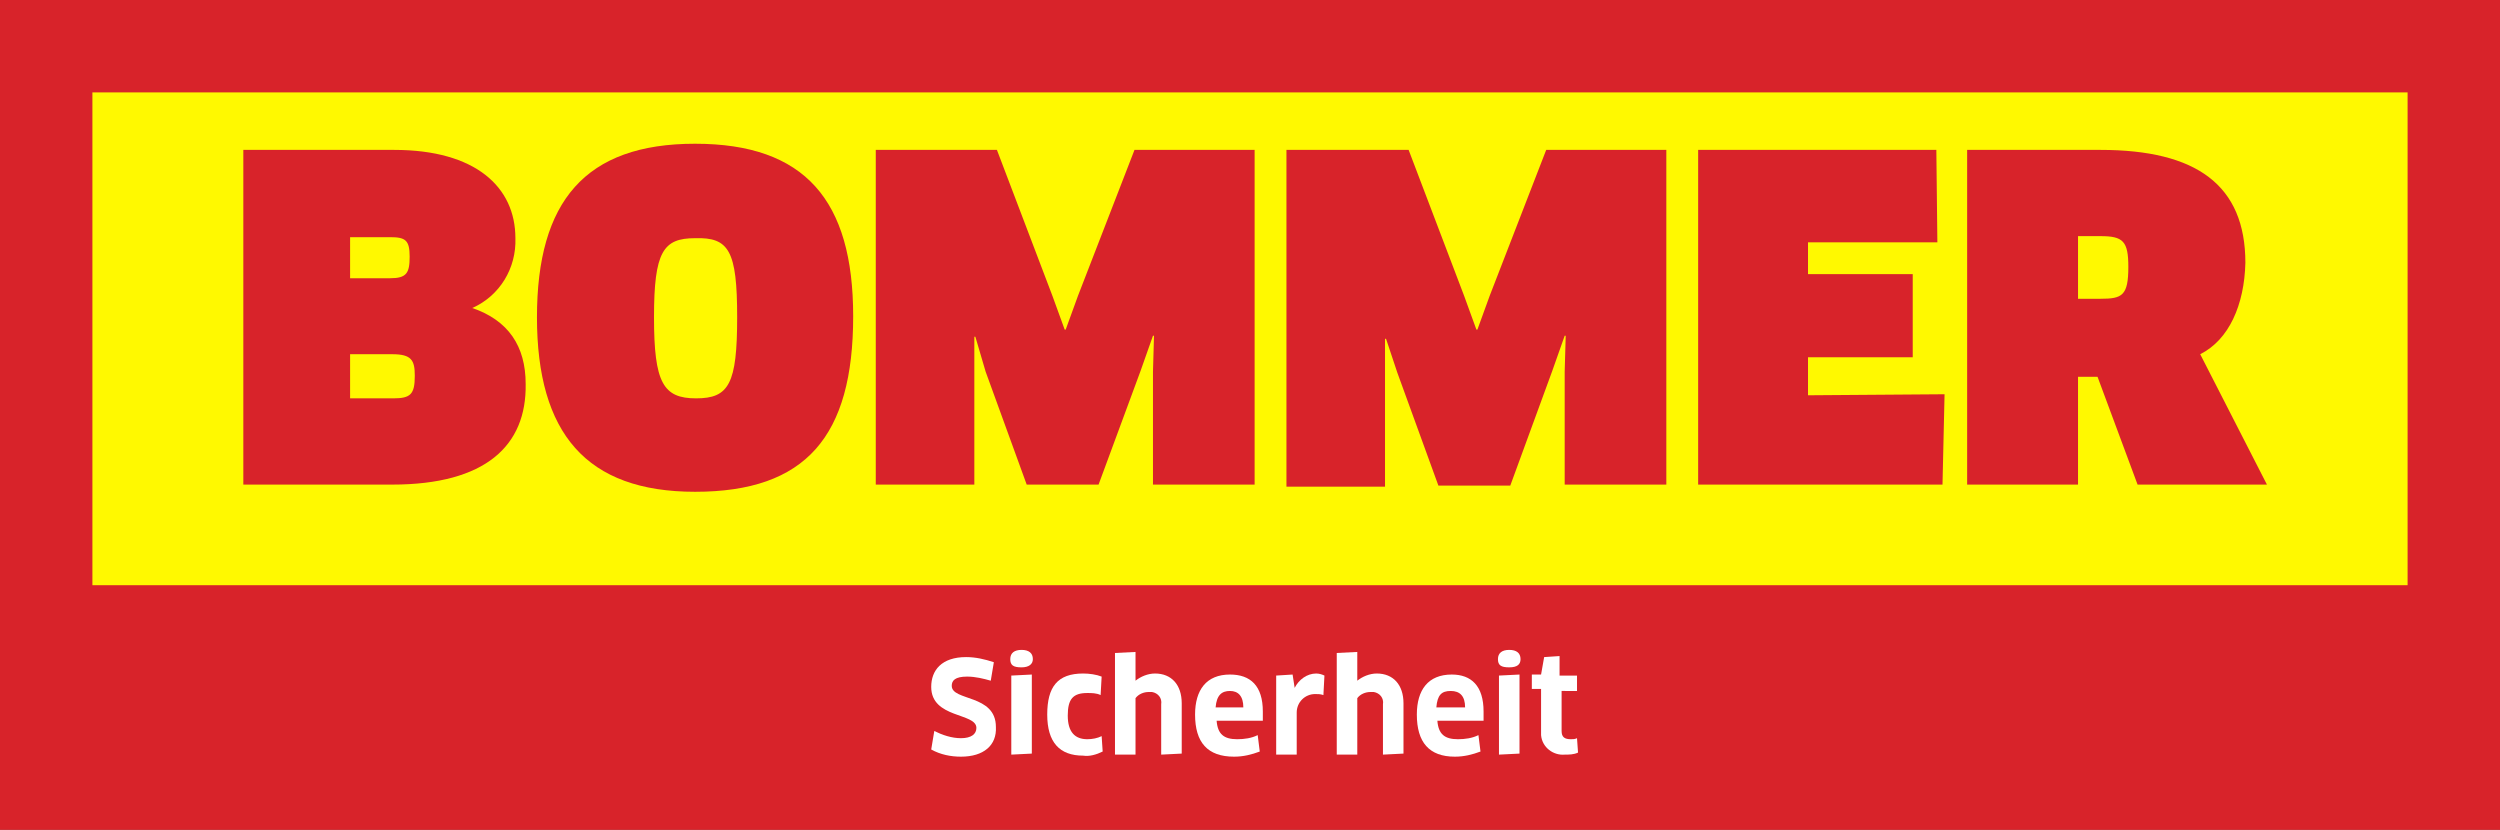
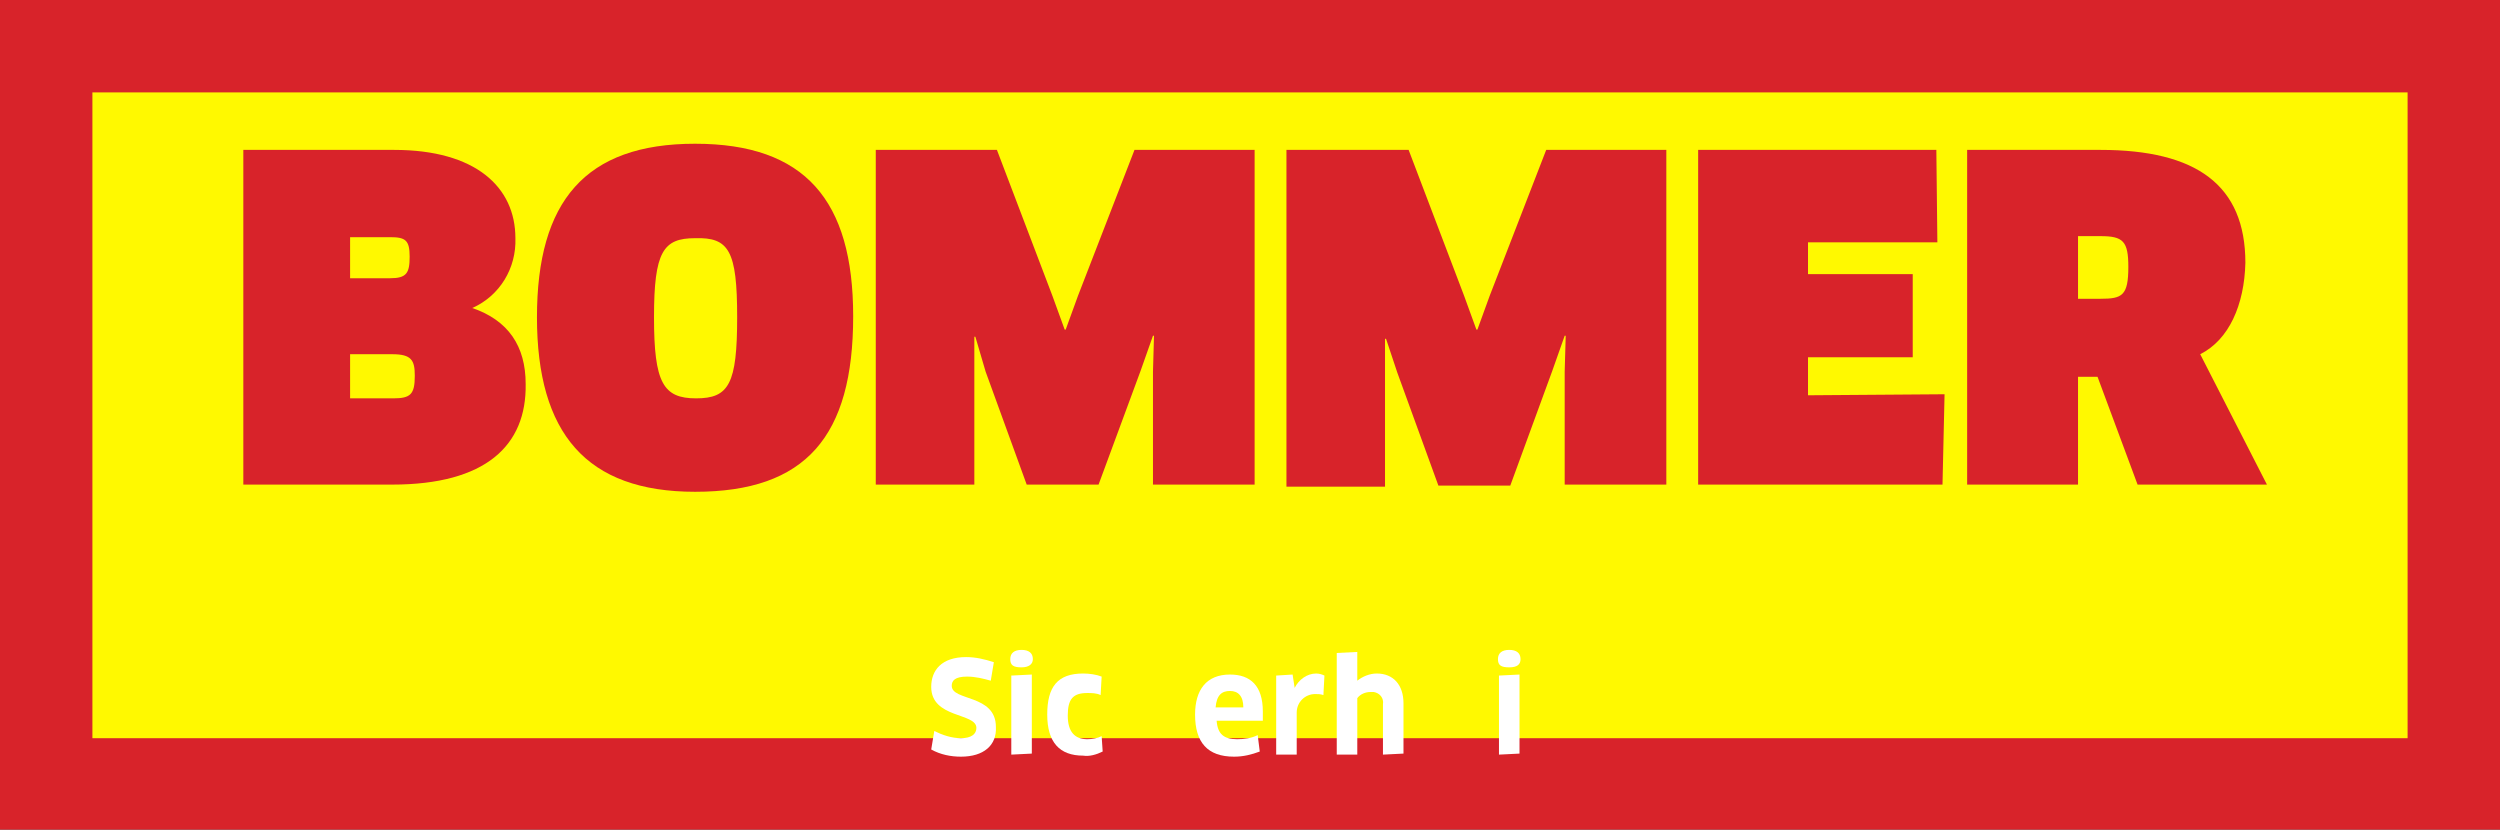
<svg xmlns="http://www.w3.org/2000/svg" version="1.1" id="Sicherheit" x="0px" y="0px" viewBox="0 0 243.5 80.8" style="enable-background:new 0 0 243.5 80.8;" xml:space="preserve">
  <rect x="0" y="0" width="243.5" height="80.8" fill="#333333" stroke="none" />
  <style type="text/css">
	.st0{fill:#FFF900;}
	.st1{fill:#D8232A;}
	.st2{fill:#FFFFFF;}
</style>
  <title>Logo_Bommer_Sicherheit</title>
  <rect x="4.5" y="4.5" class="st0" width="234.5" height="71.8" />
-   <path class="st1" d="M234.5,9v62.9H9V9H234.5 M243.5,0H0v80.9h243.5L243.5,0L243.5,0z" />
-   <rect y="57" class="st1" width="243.5" height="23.9" />
+   <path class="st1" d="M234.5,9v62.9H9V9H234.5 M243.5,0H0v80.9h243.5L243.5,0L243.5,0" />
  <path class="st1" d="M38.2,47.2H23.7V14.6h14.7c7.9,0,11.8,3.6,11.8,8.6c0.1,2.9-1.5,5.6-4.2,6.8V30c3.5,1.2,5.2,3.7,5.2,7.4  C51.3,43.4,47.3,47.2,38.2,47.2z M38.2,34.5h-4.1v4.3h4.2c1.7,0,2.1-0.4,2.1-2.2C40.4,35.1,40.1,34.5,38.2,34.5L38.2,34.5z M38,23.1  h-3.9v4H38c1.6,0,1.9-0.5,1.9-2.1S39.5,23.1,38,23.1z" />
  <path class="st1" d="M67.7,47.9c-10.6,0-15.4-5.7-15.4-17S57,14,67.7,14s15.4,5.5,15.4,16.8C83.1,42.5,78.5,47.9,67.7,47.9z   M67.7,23.2c-3.1,0-4,1.3-4,7.7s0.9,7.9,4.1,7.9s4-1.4,4-7.9S71,23.1,67.7,23.2L67.7,23.2z" />
  <path class="st1" d="M97.1,14.6l5.4,14.2l1.2,3.3h0.1l1.2-3.3l5.5-14.2h11.7v32.6h-9.9v-11l0.1-3.5l-0.1,0l-1.2,3.4L107,47.2h-7  l-4-11l-1-3.4h-0.1v3.5v10.9h-9.6V14.6H97.1z" />
  <path class="st1" d="M137.2,14.6l5.4,14.2l1.2,3.3h0.1l1.2-3.3l5.5-14.2h11.7v32.6h-9.9v-11l0.1-3.5l-0.1,0l-1.2,3.4l-4.1,11.2h-7  l-4-11l-1.1-3.3h-0.1v3.5v10.9h-9.6V14.6H137.2z" />
  <path class="st1" d="M189.4,38.4l-0.2,8.8h-23.8V14.6h23.2l0.1,9h-12.6v3.1h10.2v8.1h-10.2v3.7L189.4,38.4z" />
  <path class="st1" d="M214.3,34.5l6.5,12.7h-12.6l-3.9-10.5h-1.9v10.5h-10.8V14.6h13c9.3,0,14.1,3.4,14.1,11  C218.6,29.7,217.1,33.1,214.3,34.5z M204.6,23h-2.2v6.1h2.2c2.1,0,2.7-0.3,2.7-3.1C207.3,23.5,206.8,23,204.6,23z" />
  <path class="st2" d="M93.6,73.7c-1,0-2-0.2-2.9-0.7l0.3-1.8c0.8,0.4,1.7,0.7,2.6,0.7c1,0,1.5-0.4,1.5-1c0-1.5-4.4-0.9-4.4-4  c0-1.6,1-2.9,3.4-2.9c0.9,0,1.8,0.2,2.7,0.5l-0.3,1.8c-0.7-0.2-1.5-0.4-2.3-0.4c-1.2,0-1.5,0.4-1.5,0.9c0,1.5,4.3,0.8,4.3,4  C97.1,72.6,95.8,73.7,93.6,73.7z" />
  <path class="st2" d="M99.5,65c-0.8,0-1.1-0.2-1.1-0.8c0-0.6,0.4-0.9,1.1-0.9s1.1,0.3,1.1,0.9C100.6,64.7,100.2,65,99.5,65z   M98.5,73.5v-7.7l2-0.1v7.7L98.5,73.5z" />
  <path class="st2" d="M107.2,67.7c-0.4-0.2-0.9-0.2-1.3-0.2c-1.4,0-1.9,0.6-1.9,2.2s0.7,2.3,1.9,2.3c0.5,0,1-0.1,1.4-0.3l0.1,1.5  c-0.6,0.3-1.3,0.5-1.9,0.4c-2.3,0-3.5-1.3-3.5-4s1-4,3.5-4c0.6,0,1.3,0.1,1.8,0.3L107.2,67.7z" />
-   <path class="st2" d="M113.1,73.5v-4.9c0.1-0.6-0.3-1.1-0.9-1.2c-0.1,0-0.2,0-0.3,0c-0.5,0-1,0.2-1.3,0.6v5.5h-2v-9.9l2-0.1v1.8v1  l0,0c0.5-0.4,1.2-0.7,1.9-0.7c1.6,0,2.6,1.1,2.6,2.9v4.9L113.1,73.5z" />
  <path class="st2" d="M116.4,69.6c0-2.4,1.1-3.9,3.4-3.9c2,0,3.2,1.1,3.2,3.6c0,0.3,0,0.6,0,0.9h-4.5c0.1,1.3,0.7,1.8,2,1.8  c0.7,0,1.4-0.1,2-0.4l0.2,1.6c-0.8,0.3-1.6,0.5-2.5,0.5C117.6,73.7,116.4,72.3,116.4,69.6z M121.1,68.9c0-1.1-0.5-1.6-1.3-1.6  s-1.3,0.4-1.4,1.6H121.1z" />
  <path class="st2" d="M124.3,73.5v-7.7l1.6-0.1l0.2,1.3l0,0c0.4-0.8,1.2-1.4,2.1-1.4c0.3,0,0.6,0.1,0.8,0.2l-0.1,1.9  c-0.3-0.1-0.5-0.1-0.8-0.1c-1,0-1.8,0.8-1.8,1.8c0,0.1,0,0.1,0,0.2v3.9L124.3,73.5z" />
  <path class="st2" d="M134.7,73.5v-4.9c0.1-0.6-0.3-1.1-0.9-1.2c-0.1,0-0.2,0-0.3,0c-0.5,0-1,0.2-1.3,0.6v5.5h-2v-9.9l2-0.1v1.8v1  l0,0c0.5-0.4,1.2-0.7,1.9-0.7c1.6,0,2.6,1.1,2.6,2.9v4.9L134.7,73.5z" />
-   <path class="st2" d="M138,69.6c0-2.4,1.1-3.9,3.4-3.9c1.9,0,3.1,1.1,3.1,3.6c0,0.3,0,0.6,0,0.9H140c0.1,1.3,0.7,1.8,2,1.8  c0.7,0,1.4-0.1,2-0.4l0.2,1.6c-0.8,0.3-1.6,0.5-2.5,0.5C139.2,73.7,138,72.3,138,69.6z M142.7,68.9c0-1.1-0.5-1.6-1.4-1.6  s-1.3,0.4-1.4,1.6H142.7z" />
  <path class="st2" d="M147,65c-0.8,0-1.1-0.2-1.1-0.8c0-0.6,0.4-0.9,1.1-0.9s1.1,0.3,1.1,0.9C148.1,64.7,147.8,65,147,65z M146,73.5  v-7.7l2-0.1v7.7L146,73.5z" />
-   <path class="st2" d="M152.1,67.3v3.9c0,0.6,0.3,0.8,0.9,0.8c0.2,0,0.4,0,0.6-0.1l0.1,1.4c-0.4,0.2-0.9,0.2-1.3,0.2  c-1.1,0.1-2.2-0.7-2.3-1.9c0-0.2,0-0.3,0-0.5v-4h-0.9v-1.4h0.9l0.3-1.7l1.5-0.1v1.9h1.7v1.5L152.1,67.3z" />
</svg>